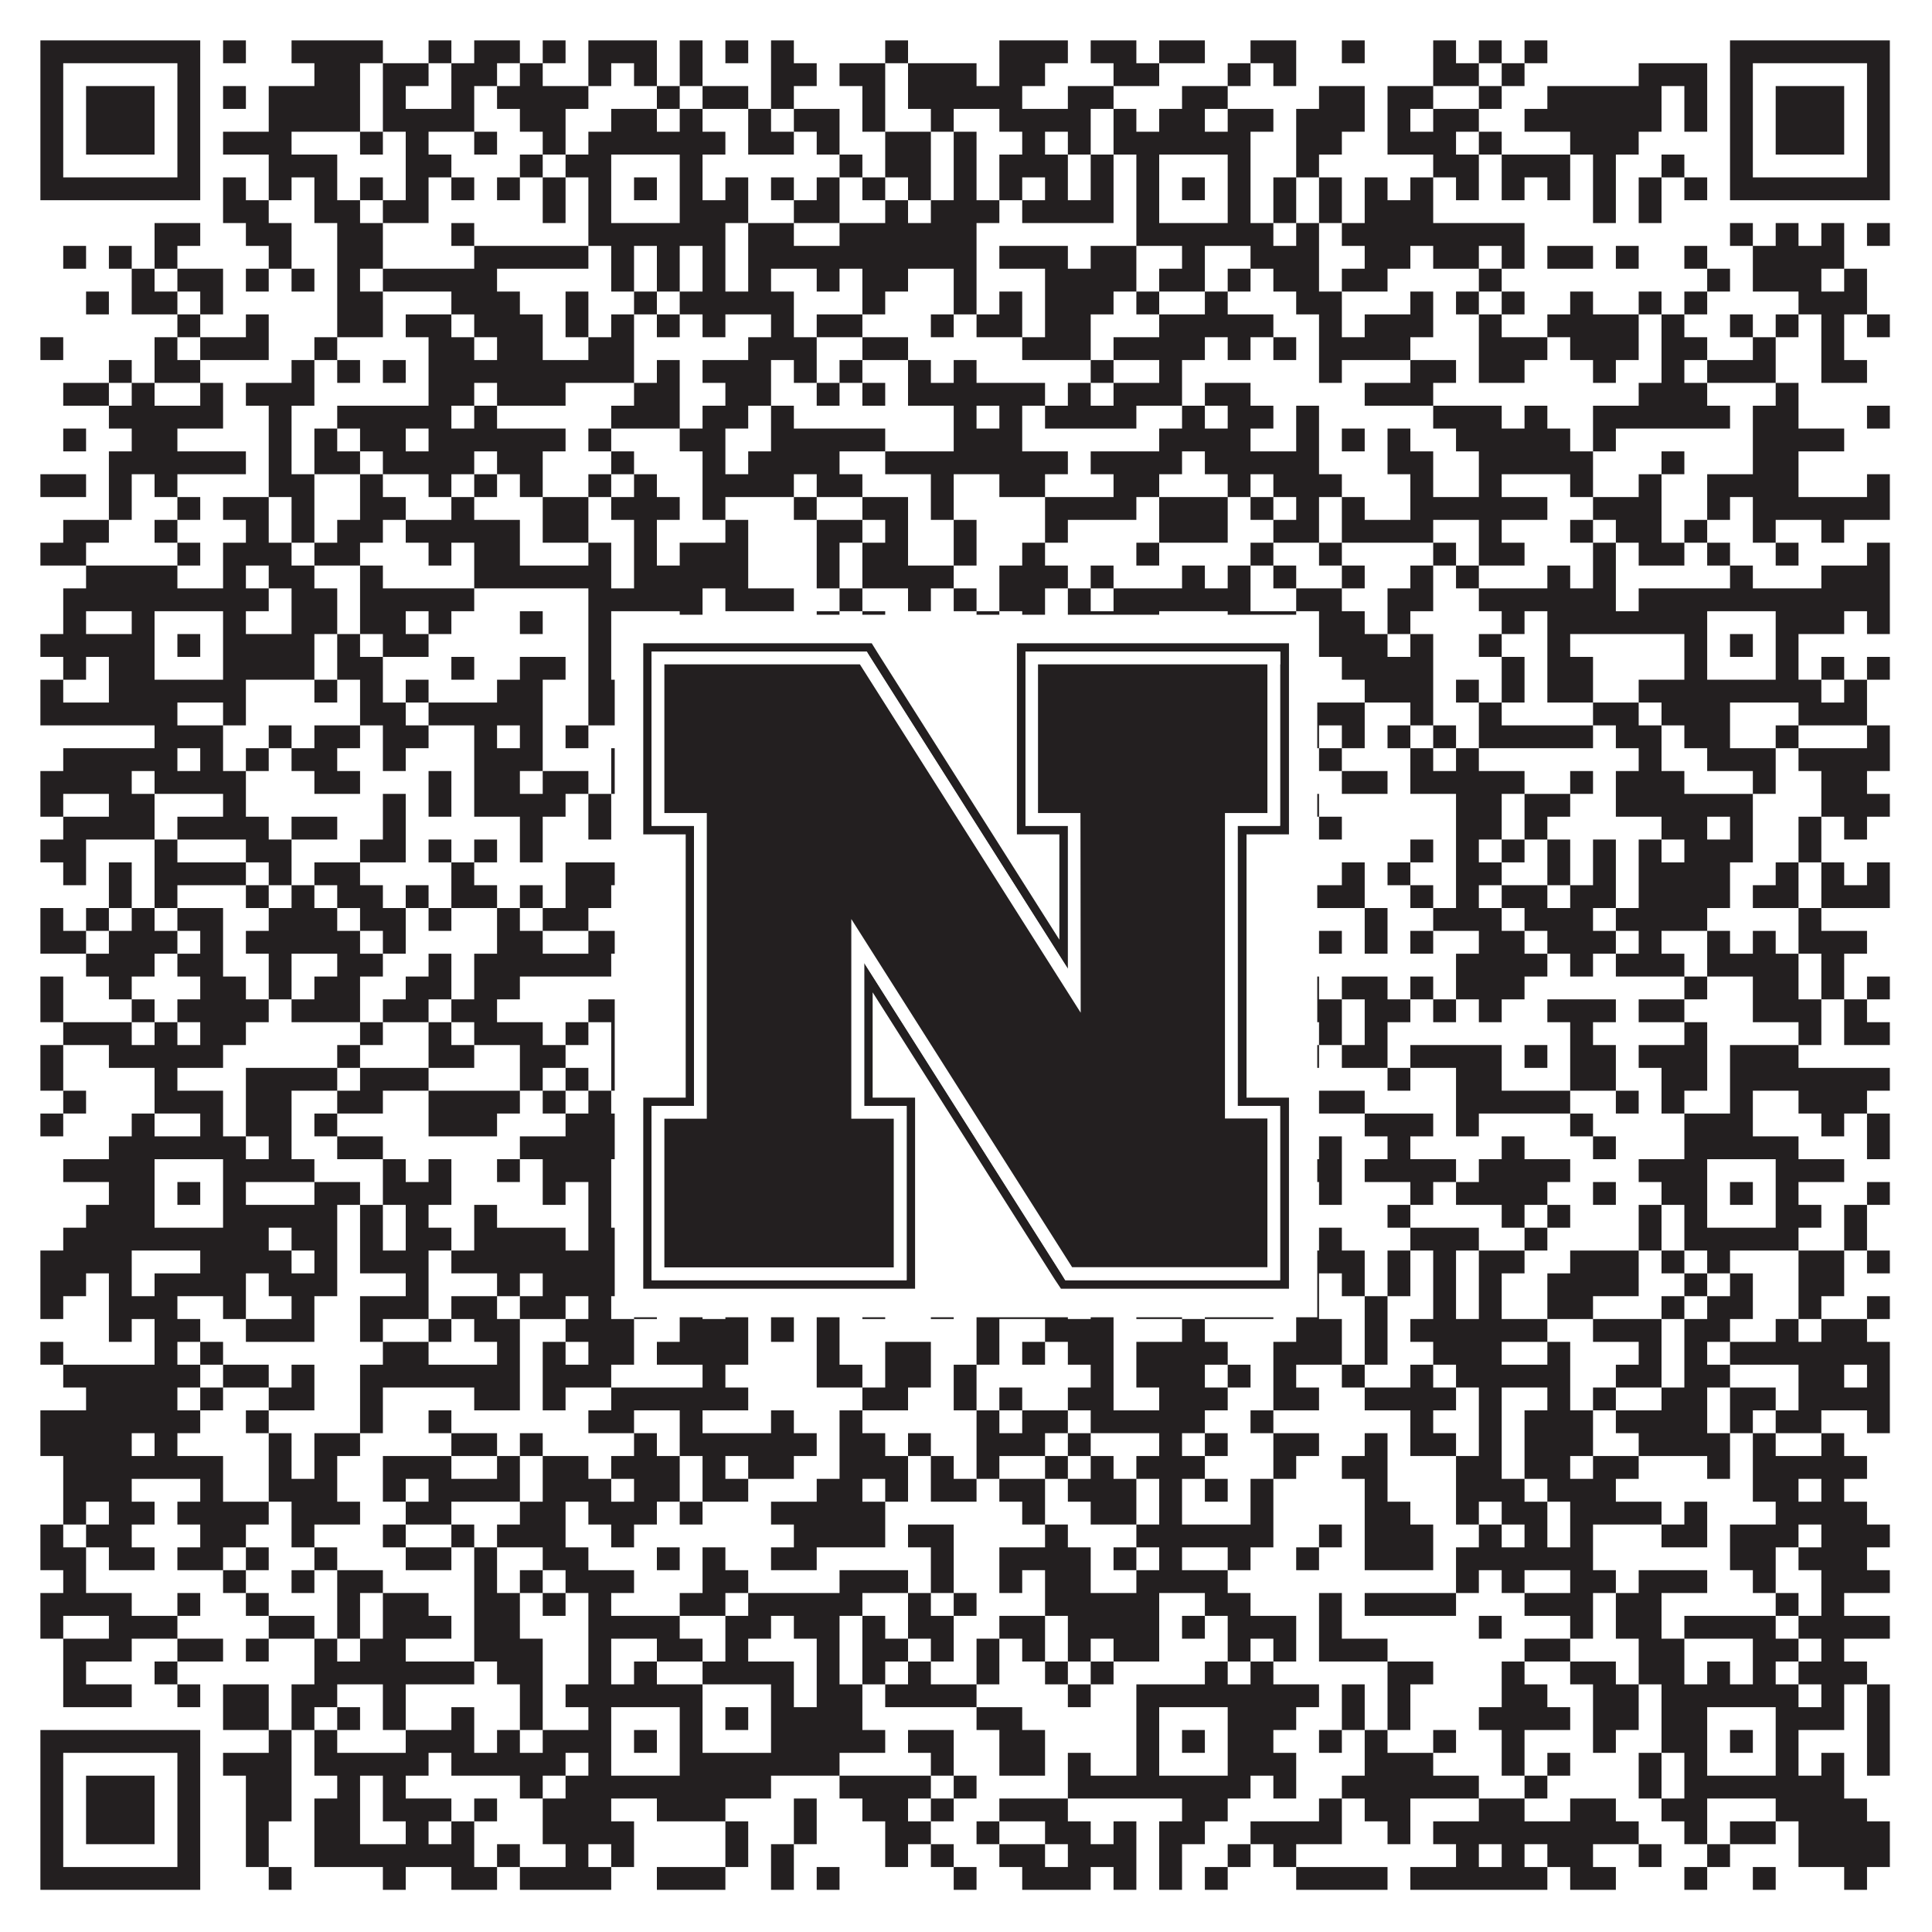
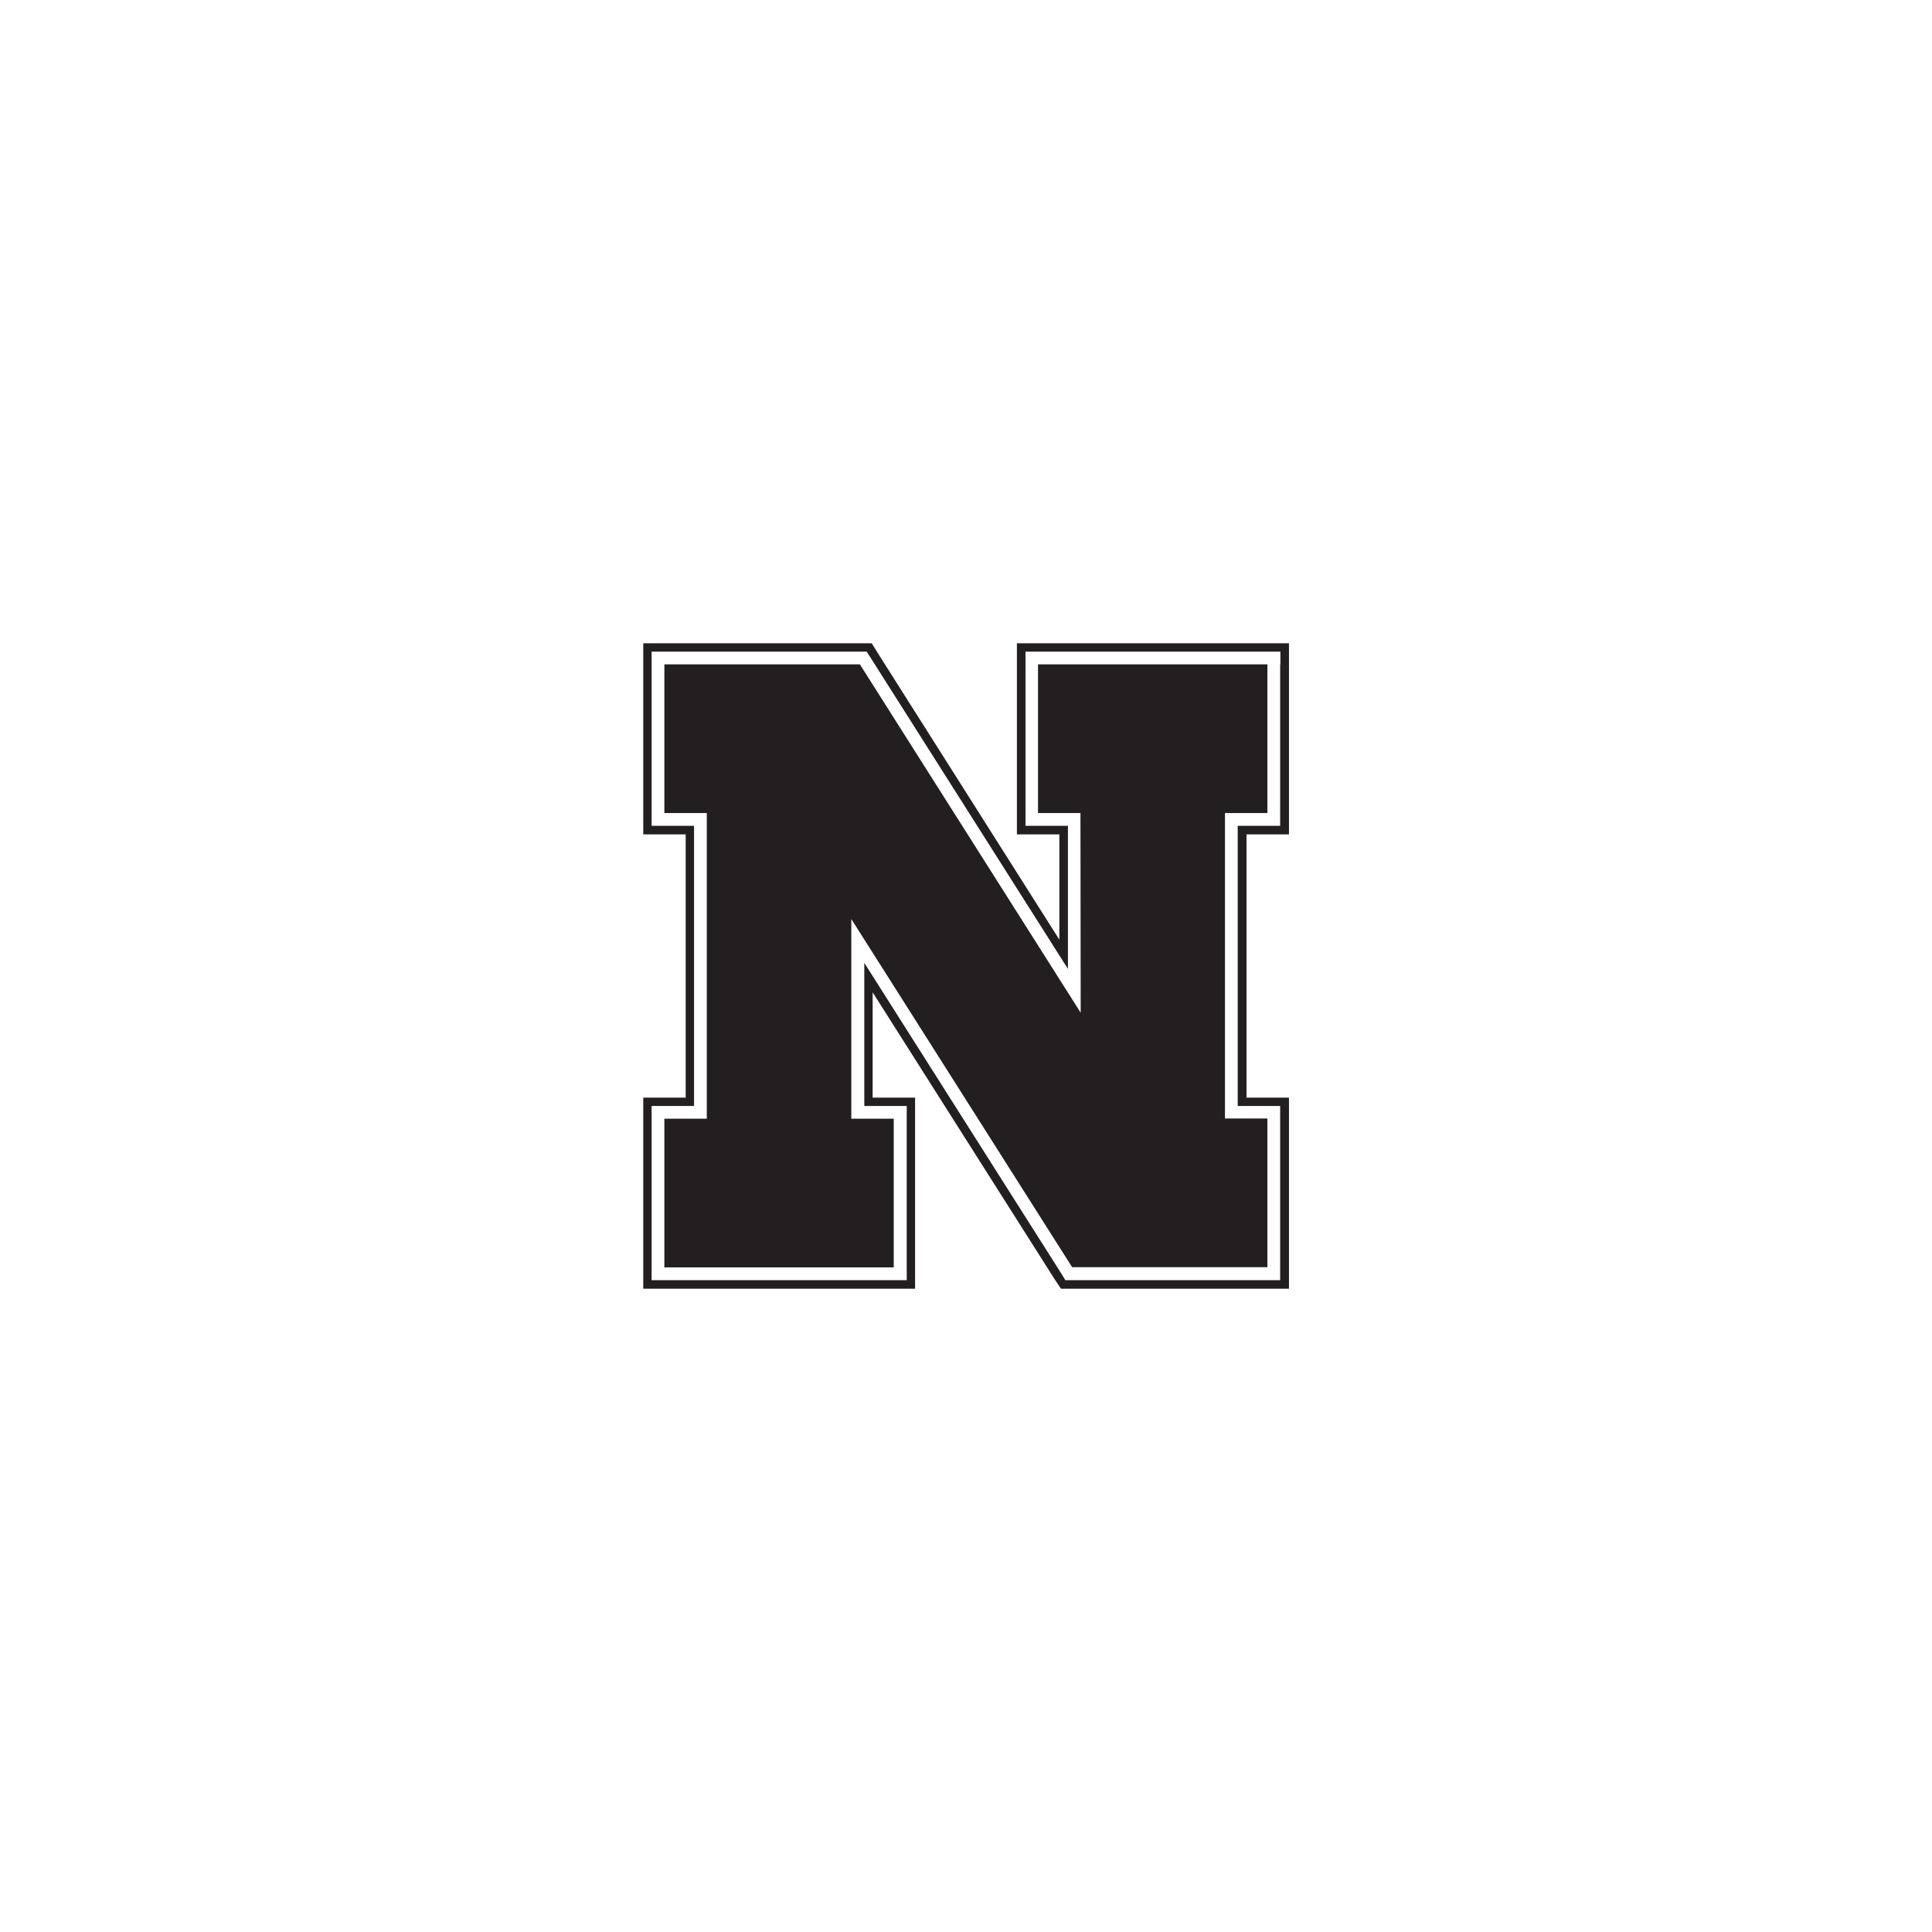
<svg xmlns="http://www.w3.org/2000/svg" version="1.1" width="1100px" height="1100px" viewBox="0 0 1100 1100">
-   <rect x="0" y="0" width="1100" height="1100" fill="#ffffff" fill-opacity="1" />
-   <path fill="#231f20" fill-opacity="1" d="M23,23L114,23L114,36L23,36ZM127,23L140,23L140,36L127,36ZM166,23L218,23L218,36L166,36ZM244,23L257,23L257,36L244,36ZM270,23L296,23L296,36L270,36ZM309,23L322,23L322,36L309,36ZM335,23L374,23L374,36L335,36ZM387,23L400,23L400,36L387,36ZM413,23L426,23L426,36L413,36ZM439,23L452,23L452,36L439,36ZM504,23L517,23L517,36L504,36ZM569,23L608,23L608,36L569,36ZM621,23L647,23L647,36L621,36ZM660,23L686,23L686,36L660,36ZM712,23L738,23L738,36L712,36ZM764,23L777,23L777,36L764,36ZM816,23L829,23L829,36L816,36ZM842,23L855,23L855,36L842,36ZM868,23L881,23L881,36L868,36ZM985,23L1076,23L1076,36L985,36ZM23,36L36,36L36,49L23,49ZM101,36L114,36L114,49L101,49ZM179,36L205,36L205,49L179,49ZM218,36L244,36L244,49L218,49ZM257,36L283,36L283,49L257,49ZM296,36L309,36L309,49L296,49ZM335,36L348,36L348,49L335,49ZM361,36L374,36L374,49L361,49ZM387,36L400,36L400,49L387,49ZM439,36L465,36L465,49L439,49ZM478,36L504,36L504,49L478,49ZM517,36L556,36L556,49L517,49ZM569,36L595,36L595,49L569,49ZM634,36L660,36L660,49L634,49ZM699,36L712,36L712,49L699,49ZM725,36L738,36L738,49L725,49ZM816,36L842,36L842,49L816,49ZM855,36L868,36L868,49L855,49ZM933,36L972,36L972,49L933,49ZM985,36L998,36L998,49L985,49ZM1063,36L1076,36L1076,49L1063,49ZM23,49L36,49L36,62L23,62ZM49,49L88,49L88,62L49,62ZM101,49L114,49L114,62L101,62ZM127,49L140,49L140,62L127,62ZM153,49L205,49L205,62L153,62ZM218,49L231,49L231,62L218,62ZM257,49L270,49L270,62L257,62ZM283,49L335,49L335,62L283,62ZM374,49L387,49L387,62L374,62ZM400,49L426,49L426,62L400,62ZM439,49L452,49L452,62L439,62ZM491,49L504,49L504,62L491,62ZM517,49L582,49L582,62L517,62ZM608,49L634,49L634,62L608,62ZM673,49L699,49L699,62L673,62ZM751,49L777,49L777,62L751,62ZM790,49L816,49L816,62L790,62ZM842,49L855,49L855,62L842,62ZM881,49L946,49L946,62L881,62ZM959,49L972,49L972,62L959,62ZM985,49L998,49L998,62L985,62ZM1011,49L1050,49L1050,62L1011,62ZM1063,49L1076,49L1076,62L1063,62ZM23,62L36,62L36,75L23,75ZM49,62L88,62L88,75L49,75ZM101,62L114,62L114,75L101,75ZM153,62L205,62L205,75L153,75ZM218,62L270,62L270,75L218,75ZM296,62L322,62L322,75L296,75ZM348,62L374,62L374,75L348,75ZM387,62L400,62L400,75L387,75ZM426,62L439,62L439,75L426,75ZM452,62L478,62L478,75L452,75ZM491,62L504,62L504,75L491,75ZM530,62L543,62L543,75L530,75ZM569,62L621,62L621,75L569,75ZM634,62L647,62L647,75L634,75ZM660,62L686,62L686,75L660,75ZM699,62L725,62L725,75L699,75ZM738,62L777,62L777,75L738,75ZM790,62L803,62L803,75L790,75ZM816,62L842,62L842,75L816,75ZM868,62L946,62L946,75L868,75ZM959,62L972,62L972,75L959,75ZM985,62L998,62L998,75L985,75ZM1011,62L1050,62L1050,75L1011,75ZM1063,62L1076,62L1076,75L1063,75ZM23,75L36,75L36,88L23,88ZM49,75L88,75L88,88L49,88ZM101,75L114,75L114,88L101,88ZM127,75L166,75L166,88L127,88ZM205,75L218,75L218,88L205,88ZM231,75L244,75L244,88L231,88ZM270,75L283,75L283,88L270,88ZM309,75L322,75L322,88L309,88ZM335,75L413,75L413,88L335,88ZM426,75L452,75L452,88L426,88ZM465,75L478,75L478,88L465,88ZM504,75L530,75L530,88L504,88ZM543,75L556,75L556,88L543,88ZM582,75L595,75L595,88L582,88ZM608,75L621,75L621,88L608,88ZM634,75L712,75L712,88L634,88ZM738,75L764,75L764,88L738,88ZM790,75L829,75L829,88L790,88ZM842,75L855,75L855,88L842,88ZM894,75L933,75L933,88L894,88ZM985,75L998,75L998,88L985,88ZM1011,75L1050,75L1050,88L1011,88ZM1063,75L1076,75L1076,88L1063,88ZM23,88L36,88L36,101L23,101ZM101,88L114,88L114,101L101,101ZM153,88L192,88L192,101L153,101ZM231,88L257,88L257,101L231,101ZM296,88L309,88L309,101L296,101ZM322,88L348,88L348,101L322,101ZM387,88L400,88L400,101L387,101ZM478,88L491,88L491,101L478,101ZM504,88L530,88L530,101L504,101ZM543,88L556,88L556,101L543,101ZM569,88L608,88L608,101L569,101ZM621,88L634,88L634,101L621,101ZM647,88L660,88L660,101L647,101ZM699,88L712,88L712,101L699,101ZM738,88L751,88L751,101L738,101ZM816,88L842,88L842,101L816,101ZM855,88L894,88L894,101L855,101ZM907,88L920,88L920,101L907,101ZM946,88L959,88L959,101L946,101ZM985,88L998,88L998,101L985,101ZM1063,88L1076,88L1076,101L1063,101ZM23,101L114,101L114,114L23,114ZM127,101L140,101L140,114L127,114ZM153,101L166,101L166,114L153,114ZM179,101L192,101L192,114L179,114ZM205,101L218,101L218,114L205,114ZM231,101L244,101L244,114L231,114ZM257,101L270,101L270,114L257,114ZM283,101L296,101L296,114L283,114ZM309,101L322,101L322,114L309,114ZM335,101L348,101L348,114L335,114ZM361,101L374,101L374,114L361,114ZM387,101L400,101L400,114L387,114ZM413,101L426,101L426,114L413,114ZM439,101L452,101L452,114L439,114ZM465,101L478,101L478,114L465,114ZM491,101L504,101L504,114L491,114ZM517,101L530,101L530,114L517,114ZM543,101L556,101L556,114L543,114ZM569,101L582,101L582,114L569,114ZM595,101L608,101L608,114L595,114ZM621,101L634,101L634,114L621,114ZM647,101L660,101L660,114L647,114ZM673,101L686,101L686,114L673,114ZM699,101L712,101L712,114L699,114ZM725,101L738,101L738,114L725,114ZM751,101L764,101L764,114L751,114ZM777,101L790,101L790,114L777,114ZM803,101L816,101L816,114L803,114ZM829,101L842,101L842,114L829,114ZM855,101L868,101L868,114L855,114ZM881,101L894,101L894,114L881,114ZM907,101L920,101L920,114L907,114ZM933,101L946,101L946,114L933,114ZM959,101L972,101L972,114L959,114ZM985,101L1076,101L1076,114L985,114ZM127,114L153,114L153,127L127,127ZM179,114L205,114L205,127L179,127ZM218,114L244,114L244,127L218,127ZM309,114L322,114L322,127L309,127ZM335,114L348,114L348,127L335,127ZM387,114L426,114L426,127L387,127ZM452,114L478,114L478,127L452,127ZM504,114L517,114L517,127L504,127ZM530,114L569,114L569,127L530,127ZM582,114L634,114L634,127L582,127ZM647,114L660,114L660,127L647,127ZM699,114L712,114L712,127L699,127ZM725,114L738,114L738,127L725,127ZM751,114L764,114L764,127L751,127ZM777,114L816,114L816,127L777,127ZM907,114L920,114L920,127L907,127ZM933,114L946,114L946,127L933,127ZM88,127L114,127L114,140L88,140ZM140,127L166,127L166,140L140,140ZM192,127L218,127L218,140L192,140ZM257,127L270,127L270,140L257,140ZM335,127L413,127L413,140L335,140ZM426,127L452,127L452,140L426,140ZM478,127L556,127L556,140L478,140ZM647,127L725,127L725,140L647,140ZM738,127L751,127L751,140L738,140ZM764,127L868,127L868,140L764,140ZM985,127L998,127L998,140L985,140ZM1011,127L1024,127L1024,140L1011,140ZM1037,127L1050,127L1050,140L1037,140ZM1063,127L1076,127L1076,140L1063,140ZM36,140L49,140L49,153L36,153ZM62,140L75,140L75,153L62,153ZM88,140L101,140L101,153L88,153ZM153,140L166,140L166,153L153,153ZM192,140L218,140L218,153L192,153ZM270,140L335,140L335,153L270,153ZM348,140L361,140L361,153L348,153ZM374,140L387,140L387,153L374,153ZM400,140L413,140L413,153L400,153ZM426,140L556,140L556,153L426,153ZM569,140L608,140L608,153L569,153ZM621,140L647,140L647,153L621,153ZM673,140L686,140L686,153L673,153ZM712,140L751,140L751,153L712,153ZM777,140L803,140L803,153L777,153ZM816,140L842,140L842,153L816,153ZM855,140L868,140L868,153L855,153ZM881,140L907,140L907,153L881,153ZM920,140L933,140L933,153L920,153ZM959,140L972,140L972,153L959,153ZM998,140L1050,140L1050,153L998,153ZM75,153L88,153L88,166L75,166ZM101,153L127,153L127,166L101,166ZM140,153L153,153L153,166L140,166ZM166,153L179,153L179,166L166,166ZM192,153L205,153L205,166L192,166ZM218,153L283,153L283,166L218,166ZM348,153L361,153L361,166L348,166ZM374,153L387,153L387,166L374,166ZM400,153L413,153L413,166L400,166ZM426,153L439,153L439,166L426,166ZM465,153L478,153L478,166L465,166ZM491,153L517,153L517,166L491,166ZM543,153L556,153L556,166L543,166ZM595,153L647,153L647,166L595,166ZM660,153L686,153L686,166L660,166ZM699,153L712,153L712,166L699,166ZM725,153L751,153L751,166L725,166ZM764,153L790,153L790,166L764,166ZM842,153L855,153L855,166L842,166ZM972,153L985,153L985,166L972,166ZM998,153L1037,153L1037,166L998,166ZM1050,153L1063,153L1063,166L1050,166ZM49,166L62,166L62,179L49,179ZM75,166L101,166L101,179L75,179ZM114,166L127,166L127,179L114,179ZM192,166L218,166L218,179L192,179ZM257,166L296,166L296,179L257,179ZM322,166L335,166L335,179L322,179ZM361,166L374,166L374,179L361,179ZM387,166L452,166L452,179L387,179ZM491,166L504,166L504,179L491,179ZM543,166L556,166L556,179L543,179ZM569,166L582,166L582,179L569,179ZM595,166L634,166L634,179L595,179ZM647,166L660,166L660,179L647,179ZM686,166L699,166L699,179L686,179ZM738,166L764,166L764,179L738,179ZM803,166L816,166L816,179L803,179ZM829,166L842,166L842,179L829,179ZM855,166L868,166L868,179L855,179ZM894,166L907,166L907,179L894,179ZM933,166L946,166L946,179L933,179ZM959,166L972,166L972,179L959,179ZM1024,166L1063,166L1063,179L1024,179ZM101,179L114,179L114,192L101,192ZM140,179L153,179L153,192L140,192ZM192,179L218,179L218,192L192,192ZM231,179L257,179L257,192L231,192ZM270,179L309,179L309,192L270,192ZM322,179L335,179L335,192L322,192ZM348,179L361,179L361,192L348,192ZM374,179L387,179L387,192L374,192ZM400,179L413,179L413,192L400,192ZM439,179L452,179L452,192L439,192ZM465,179L491,179L491,192L465,192ZM530,179L543,179L543,192L530,192ZM556,179L582,179L582,192L556,192ZM595,179L621,179L621,192L595,192ZM660,179L725,179L725,192L660,192ZM751,179L764,179L764,192L751,192ZM777,179L816,179L816,192L777,192ZM842,179L855,179L855,192L842,192ZM881,179L933,179L933,192L881,192ZM946,179L959,179L959,192L946,192ZM985,179L998,179L998,192L985,192ZM1011,179L1024,179L1024,192L1011,192ZM1037,179L1050,179L1050,192L1037,192ZM1063,179L1076,179L1076,192L1063,192ZM23,192L36,192L36,205L23,205ZM88,192L101,192L101,205L88,205ZM114,192L153,192L153,205L114,205ZM179,192L192,192L192,205L179,205ZM244,192L270,192L270,205L244,205ZM283,192L309,192L309,205L283,205ZM335,192L361,192L361,205L335,205ZM426,192L465,192L465,205L426,205ZM491,192L517,192L517,205L491,205ZM582,192L621,192L621,205L582,205ZM634,192L686,192L686,205L634,205ZM699,192L712,192L712,205L699,205ZM725,192L738,192L738,205L725,205ZM751,192L803,192L803,205L751,205ZM842,192L881,192L881,205L842,205ZM894,192L933,192L933,205L894,205ZM946,192L972,192L972,205L946,205ZM998,192L1011,192L1011,205L998,205ZM1037,192L1050,192L1050,205L1037,205ZM62,205L75,205L75,218L62,218ZM88,205L114,205L114,218L88,218ZM166,205L179,205L179,218L166,218ZM192,205L205,205L205,218L192,218ZM218,205L231,205L231,218L218,218ZM244,205L361,205L361,218L244,218ZM374,205L387,205L387,218L374,218ZM400,205L439,205L439,218L400,218ZM452,205L465,205L465,218L452,218ZM478,205L491,205L491,218L478,218ZM517,205L530,205L530,218L517,218ZM543,205L556,205L556,218L543,218ZM621,205L634,205L634,218L621,218ZM660,205L673,205L673,218L660,218ZM751,205L764,205L764,218L751,218ZM803,205L829,205L829,218L803,218ZM842,205L868,205L868,218L842,218ZM907,205L920,205L920,218L907,218ZM946,205L959,205L959,218L946,218ZM972,205L1011,205L1011,218L972,218ZM1037,205L1063,205L1063,218L1037,218ZM36,218L62,218L62,231L36,231ZM75,218L88,218L88,231L75,231ZM114,218L127,218L127,231L114,231ZM140,218L179,218L179,231L140,231ZM244,218L270,218L270,231L244,231ZM283,218L322,218L322,231L283,231ZM361,218L387,218L387,231L361,231ZM413,218L439,218L439,231L413,231ZM465,218L478,218L478,231L465,231ZM491,218L504,218L504,231L491,231ZM517,218L595,218L595,231L517,231ZM608,218L621,218L621,231L608,231ZM634,218L673,218L673,231L634,231ZM686,218L712,218L712,231L686,231ZM777,218L816,218L816,231L777,231ZM933,218L972,218L972,231L933,231ZM1011,218L1024,218L1024,231L1011,231ZM62,231L127,231L127,244L62,244ZM153,231L166,231L166,244L153,244ZM192,231L257,231L257,244L192,244ZM270,231L283,231L283,244L270,244ZM348,231L387,231L387,244L348,244ZM400,231L426,231L426,244L400,244ZM439,231L452,231L452,244L439,244ZM543,231L556,231L556,244L543,244ZM569,231L582,231L582,244L569,244ZM595,231L647,231L647,244L595,244ZM673,231L686,231L686,244L673,244ZM699,231L725,231L725,244L699,244ZM738,231L751,231L751,244L738,244ZM816,231L855,231L855,244L816,244ZM868,231L881,231L881,244L868,244ZM907,231L985,231L985,244L907,244ZM998,231L1024,231L1024,244L998,244ZM1063,231L1076,231L1076,244L1063,244ZM36,244L49,244L49,257L36,257ZM75,244L101,244L101,257L75,257ZM153,244L166,244L166,257L153,257ZM179,244L192,244L192,257L179,257ZM205,244L231,244L231,257L205,257ZM244,244L322,244L322,257L244,257ZM335,244L348,244L348,257L335,257ZM387,244L413,244L413,257L387,257ZM439,244L504,244L504,257L439,257ZM543,244L582,244L582,257L543,257ZM660,244L712,244L712,257L660,257ZM738,244L751,244L751,257L738,257ZM764,244L777,244L777,257L764,257ZM790,244L803,244L803,257L790,257ZM829,244L894,244L894,257L829,257ZM907,244L920,244L920,257L907,257ZM998,244L1050,244L1050,257L998,257ZM62,257L140,257L140,270L62,270ZM153,257L166,257L166,270L153,270ZM179,257L205,257L205,270L179,270ZM218,257L270,257L270,270L218,270ZM283,257L309,257L309,270L283,270ZM348,257L361,257L361,270L348,270ZM400,257L413,257L413,270L400,270ZM426,257L478,257L478,270L426,270ZM504,257L608,257L608,270L504,270ZM621,257L673,257L673,270L621,270ZM686,257L751,257L751,270L686,270ZM790,257L816,257L816,270L790,270ZM842,257L907,257L907,270L842,270ZM946,257L959,257L959,270L946,270ZM998,257L1024,257L1024,270L998,270ZM23,270L49,270L49,283L23,283ZM62,270L75,270L75,283L62,283ZM88,270L101,270L101,283L88,283ZM153,270L179,270L179,283L153,283ZM205,270L218,270L218,283L205,283ZM244,270L257,270L257,283L244,283ZM270,270L283,270L283,283L270,283ZM296,270L309,270L309,283L296,283ZM335,270L348,270L348,283L335,283ZM361,270L374,270L374,283L361,283ZM400,270L452,270L452,283L400,283ZM465,270L491,270L491,283L465,283ZM530,270L543,270L543,283L530,283ZM569,270L595,270L595,283L569,283ZM634,270L660,270L660,283L634,283ZM699,270L712,270L712,283L699,283ZM725,270L764,270L764,283L725,283ZM803,270L816,270L816,283L803,283ZM842,270L855,270L855,283L842,283ZM894,270L907,270L907,283L894,283ZM933,270L946,270L946,283L933,283ZM972,270L1024,270L1024,283L972,283ZM1063,270L1076,270L1076,283L1063,283ZM62,283L75,283L75,296L62,296ZM101,283L114,283L114,296L101,296ZM127,283L153,283L153,296L127,296ZM166,283L179,283L179,296L166,296ZM205,283L231,283L231,296L205,296ZM257,283L270,283L270,296L257,296ZM309,283L335,283L335,296L309,296ZM348,283L387,283L387,296L348,296ZM400,283L413,283L413,296L400,296ZM452,283L465,283L465,296L452,296ZM491,283L517,283L517,296L491,296ZM530,283L543,283L543,296L530,296ZM595,283L647,283L647,296L595,296ZM660,283L699,283L699,296L660,296ZM712,283L725,283L725,296L712,296ZM738,283L751,283L751,296L738,296ZM764,283L777,283L777,296L764,296ZM803,283L881,283L881,296L803,296ZM907,283L946,283L946,296L907,296ZM972,283L985,283L985,296L972,296ZM998,283L1076,283L1076,296L998,296ZM36,296L62,296L62,309L36,309ZM88,296L101,296L101,309L88,309ZM140,296L153,296L153,309L140,309ZM166,296L179,296L179,309L166,309ZM192,296L218,296L218,309L192,309ZM231,296L296,296L296,309L231,309ZM309,296L335,296L335,309L309,309ZM361,296L374,296L374,309L361,309ZM413,296L426,296L426,309L413,309ZM465,296L491,296L491,309L465,309ZM504,296L517,296L517,309L504,309ZM543,296L556,296L556,309L543,309ZM595,296L608,296L608,309L595,309ZM660,296L699,296L699,309L660,309ZM725,296L751,296L751,309L725,309ZM764,296L816,296L816,309L764,309ZM842,296L855,296L855,309L842,309ZM894,296L907,296L907,309L894,309ZM920,296L946,296L946,309L920,309ZM959,296L972,296L972,309L959,309ZM998,296L1011,296L1011,309L998,309ZM1037,296L1050,296L1050,309L1037,309ZM23,309L49,309L49,322L23,322ZM101,309L114,309L114,322L101,322ZM127,309L166,309L166,322L127,322ZM179,309L205,309L205,322L179,322ZM244,309L257,309L257,322L244,322ZM270,309L296,309L296,322L270,322ZM335,309L348,309L348,322L335,322ZM361,309L374,309L374,322L361,322ZM387,309L426,309L426,322L387,322ZM465,309L478,309L478,322L465,322ZM491,309L517,309L517,322L491,322ZM543,309L556,309L556,322L543,322ZM582,309L595,309L595,322L582,322ZM647,309L660,309L660,322L647,322ZM712,309L725,309L725,322L712,322ZM751,309L764,309L764,322L751,322ZM816,309L829,309L829,322L816,322ZM842,309L868,309L868,322L842,322ZM907,309L920,309L920,322L907,322ZM933,309L959,309L959,322L933,322ZM972,309L985,309L985,322L972,322ZM1011,309L1024,309L1024,322L1011,322ZM1063,309L1076,309L1076,322L1063,322ZM49,322L101,322L101,335L49,335ZM127,322L140,322L140,335L127,335ZM153,322L179,322L179,335L153,335ZM205,322L218,322L218,335L205,335ZM270,322L348,322L348,335L270,335ZM361,322L426,322L426,335L361,335ZM465,322L478,322L478,335L465,335ZM491,322L543,322L543,335L491,335ZM569,322L608,322L608,335L569,335ZM621,322L634,322L634,335L621,335ZM673,322L686,322L686,335L673,335ZM699,322L712,322L712,335L699,335ZM725,322L738,322L738,335L725,335ZM764,322L777,322L777,335L764,335ZM803,322L816,322L816,335L803,335ZM829,322L842,322L842,335L829,335ZM881,322L894,322L894,335L881,335ZM907,322L920,322L920,335L907,335ZM985,322L998,322L998,335L985,335ZM1037,322L1076,322L1076,335L1037,335ZM36,335L153,335L153,348L36,348ZM166,335L192,335L192,348L166,348ZM205,335L270,335L270,348L205,348ZM335,335L400,335L400,348L335,348ZM413,335L452,335L452,348L413,348ZM478,335L491,335L491,348L478,348ZM517,335L530,335L530,348L517,348ZM543,335L556,335L556,348L543,348ZM569,335L595,335L595,348L569,348ZM608,335L621,335L621,348L608,348ZM634,335L712,335L712,348L634,348ZM738,335L764,335L764,348L738,348ZM790,335L816,335L816,348L790,348ZM842,335L920,335L920,348L842,348ZM933,335L1076,335L1076,348L933,348ZM36,348L49,348L49,361L36,361ZM75,348L88,348L88,361L75,361ZM127,348L140,348L140,361L127,361ZM166,348L192,348L192,361L166,361ZM205,348L231,348L231,361L205,361ZM244,348L257,348L257,361L244,361ZM296,348L309,348L309,361L296,361ZM335,348L348,348L348,361L335,361ZM387,348L400,348L400,361L387,361ZM465,348L478,348L478,361L465,361ZM491,348L504,348L504,361L491,361ZM556,348L569,348L569,361L556,361ZM582,348L595,348L595,361L582,361ZM608,348L660,348L660,361L608,361ZM699,348L738,348L738,361L699,361ZM751,348L777,348L777,361L751,361ZM790,348L803,348L803,361L790,361ZM855,348L868,348L868,361L855,361ZM881,348L972,348L972,361L881,361ZM1011,348L1050,348L1050,361L1011,361ZM1063,348L1076,348L1076,361L1063,361ZM23,361L88,361L88,374L23,374ZM101,361L114,361L114,374L101,374ZM127,361L179,361L179,374L127,374ZM192,361L205,361L205,374L192,374ZM218,361L244,361L244,374L218,374ZM335,361L348,361L348,374L335,374ZM361,361L374,361L374,374L361,374ZM387,361L413,361L413,374L387,374ZM465,361L517,361L517,374L465,374ZM530,361L556,361L556,374L530,374ZM569,361L582,361L582,374L569,374ZM595,361L621,361L621,374L595,374ZM647,361L660,361L660,374L647,374ZM673,361L686,361L686,374L673,374ZM699,361L712,361L712,374L699,374ZM751,361L790,361L790,374L751,374ZM803,361L816,361L816,374L803,374ZM842,361L855,361L855,374L842,374ZM881,361L894,361L894,374L881,374ZM959,361L972,361L972,374L959,374ZM985,361L998,361L998,374L985,374ZM1011,361L1024,361L1024,374L1011,374ZM36,374L49,374L49,387L36,387ZM62,374L88,374L88,387L62,387ZM127,374L179,374L179,387L127,387ZM192,374L218,374L218,387L192,387ZM257,374L270,374L270,387L257,387ZM296,374L322,374L322,387L296,387ZM335,374L348,374L348,387L335,387ZM387,374L426,374L426,387L387,387ZM465,374L491,374L491,387L465,387ZM517,374L569,374L569,387L517,387ZM582,374L595,374L595,387L582,387ZM621,374L634,374L634,387L621,387ZM647,374L660,374L660,387L647,387ZM699,374L712,374L712,387L699,387ZM764,374L816,374L816,387L764,387ZM855,374L868,374L868,387L855,387ZM881,374L907,374L907,387L881,387ZM959,374L972,374L972,387L959,387ZM1011,374L1024,374L1024,387L1011,387ZM1037,374L1050,374L1050,387L1037,387ZM1063,374L1076,374L1076,387L1063,387ZM23,387L36,387L36,400L23,400ZM62,387L140,387L140,400L62,400ZM179,387L192,387L192,400L179,400ZM205,387L218,387L218,400L205,400ZM231,387L244,387L244,400L231,400ZM283,387L309,387L309,400L283,400ZM335,387L413,387L413,400L335,400ZM491,387L517,387L517,400L491,400ZM543,387L582,387L582,400L543,400ZM608,387L621,387L621,400L608,400ZM634,387L712,387L712,400L634,400ZM777,387L816,387L816,400L777,400ZM829,387L842,387L842,400L829,400ZM855,387L868,387L868,400L855,400ZM881,387L907,387L907,400L881,400ZM933,387L1037,387L1037,400L933,400ZM1050,387L1063,387L1063,400L1050,400ZM23,400L101,400L101,413L23,413ZM127,400L140,400L140,413L127,413ZM205,400L231,400L231,413L205,413ZM244,400L309,400L309,413L244,413ZM335,400L374,400L374,413L335,413ZM387,400L400,400L400,413L387,413ZM413,400L426,400L426,413L413,413ZM439,400L452,400L452,413L439,413ZM465,400L504,400L504,413L465,413ZM517,400L543,400L543,413L517,413ZM569,400L582,400L582,413L569,413ZM595,400L608,400L608,413L595,413ZM621,400L647,400L647,413L621,413ZM660,400L699,400L699,413L660,413ZM712,400L777,400L777,413L712,413ZM803,400L816,400L816,413L803,413ZM842,400L855,400L855,413L842,413ZM907,400L933,400L933,413L907,413ZM946,400L985,400L985,413L946,413ZM1024,400L1063,400L1063,413L1024,413ZM88,413L127,413L127,426L88,426ZM153,413L166,413L166,426L153,426ZM179,413L205,413L205,426L179,426ZM218,413L244,413L244,426L218,426ZM270,413L283,413L283,426L270,426ZM296,413L309,413L309,426L296,426ZM322,413L335,413L335,426L322,426ZM374,413L387,413L387,426L374,426ZM400,413L478,413L478,426L400,426ZM491,413L504,413L504,426L491,426ZM530,413L543,413L543,426L530,426ZM569,413L608,413L608,426L569,426ZM621,413L634,413L634,426L621,426ZM647,413L660,413L660,426L647,426ZM686,413L725,413L725,426L686,426ZM738,413L751,413L751,426L738,426ZM764,413L777,413L777,426L764,426ZM790,413L803,413L803,426L790,426ZM816,413L829,413L829,426L816,426ZM842,413L907,413L907,426L842,426ZM920,413L946,413L946,426L920,426ZM959,413L985,413L985,426L959,426ZM1011,413L1024,413L1024,426L1011,426ZM1063,413L1076,413L1076,426L1063,426ZM36,426L101,426L101,439L36,439ZM114,426L127,426L127,439L114,439ZM140,426L153,426L153,439L140,439ZM166,426L192,426L192,439L166,439ZM218,426L231,426L231,439L218,439ZM270,426L309,426L309,439L270,439ZM348,426L361,426L361,439L348,439ZM400,426L439,426L439,439L400,439ZM452,426L465,426L465,439L452,439ZM491,426L543,426L543,439L491,439ZM569,426L608,426L608,439L569,439ZM647,426L660,426L660,439L647,439ZM699,426L712,426L712,439L699,439ZM751,426L764,426L764,439L751,439ZM803,426L816,426L816,439L803,439ZM829,426L842,426L842,439L829,439ZM933,426L946,426L946,439L933,439ZM972,426L1011,426L1011,439L972,439ZM1024,426L1076,426L1076,439L1024,439ZM23,439L75,439L75,452L23,452ZM88,439L140,439L140,452L88,452ZM179,439L205,439L205,452L179,452ZM244,439L257,439L257,452L244,452ZM270,439L296,439L296,452L270,452ZM309,439L335,439L335,452L309,452ZM348,439L361,439L361,452L348,452ZM400,439L413,439L413,452L400,452ZM426,439L452,439L452,452L426,452ZM465,439L478,439L478,452L465,452ZM504,439L517,439L517,452L504,452ZM569,439L582,439L582,452L569,452ZM634,439L660,439L660,452L634,452ZM673,439L686,439L686,452L673,452ZM712,439L725,439L725,452L712,452ZM764,439L790,439L790,452L764,452ZM803,439L868,439L868,452L803,452ZM894,439L907,439L907,452L894,452ZM920,439L959,439L959,452L920,452ZM998,439L1011,439L1011,452L998,452ZM1037,439L1063,439L1063,452L1037,452ZM23,452L36,452L36,465L23,465ZM62,452L88,452L88,465L62,465ZM127,452L140,452L140,465L127,465ZM218,452L231,452L231,465L218,465ZM244,452L257,452L257,465L244,465ZM270,452L322,452L322,465L270,465ZM335,452L348,452L348,465L335,465ZM361,452L374,452L374,465L361,465ZM387,452L413,452L413,465L387,465ZM426,452L452,452L452,465L426,465ZM517,452L530,452L530,465L517,465ZM543,452L569,452L569,465L543,465ZM595,452L634,452L634,465L595,465ZM660,452L673,452L673,465L660,465ZM686,452L751,452L751,465L686,465ZM829,452L855,452L855,465L829,465ZM868,452L894,452L894,465L868,465ZM920,452L998,452L998,465L920,465ZM1037,452L1076,452L1076,465L1037,465ZM36,465L88,465L88,478L36,478ZM101,465L153,465L153,478L101,478ZM166,465L192,465L192,478L166,478ZM218,465L231,465L231,478L218,478ZM296,465L309,465L309,478L296,478ZM335,465L348,465L348,478L335,478ZM374,465L400,465L400,478L374,478ZM413,465L426,465L426,478L413,478ZM439,465L452,465L452,478L439,478ZM465,465L517,465L517,478L465,478ZM582,465L634,465L634,478L582,478ZM686,465L712,465L712,478L686,478ZM751,465L764,465L764,478L751,478ZM829,465L855,465L855,478L829,478ZM868,465L881,465L881,478L868,478ZM946,465L972,465L972,478L946,478ZM985,465L998,465L998,478L985,478ZM1024,465L1037,465L1037,478L1024,478ZM1050,465L1063,465L1063,478L1050,478ZM23,478L49,478L49,491L23,491ZM88,478L101,478L101,491L88,491ZM140,478L166,478L166,491L140,491ZM205,478L231,478L231,491L205,491ZM244,478L257,478L257,491L244,491ZM270,478L283,478L283,491L270,491ZM296,478L309,478L309,491L296,491ZM361,478L387,478L387,491L361,491ZM400,478L465,478L465,491L400,491ZM478,478L504,478L504,491L478,491ZM543,478L569,478L569,491L543,491ZM595,478L621,478L621,491L595,491ZM634,478L647,478L647,491L634,491ZM686,478L699,478L699,491L686,491ZM725,478L738,478L738,491L725,491ZM803,478L816,478L816,491L803,491ZM829,478L842,478L842,491L829,491ZM855,478L868,478L868,491L855,491ZM881,478L894,478L894,491L881,491ZM907,478L920,478L920,491L907,491ZM933,478L946,478L946,491L933,491ZM959,478L998,478L998,491L959,491ZM1024,478L1037,478L1037,491L1024,491ZM36,491L49,491L49,504L36,504ZM62,491L75,491L75,504L62,504ZM88,491L140,491L140,504L88,504ZM153,491L166,491L166,504L153,504ZM179,491L205,491L205,504L179,504ZM257,491L270,491L270,504L257,504ZM322,491L387,491L387,504L322,504ZM413,491L439,491L439,504L413,504ZM478,491L491,491L491,504L478,504ZM530,491L582,491L582,504L530,504ZM595,491L634,491L634,504L595,504ZM647,491L660,491L660,504L647,504ZM686,491L699,491L699,504L686,504ZM712,491L725,491L725,504L712,504ZM764,491L777,491L777,504L764,504ZM790,491L803,491L803,504L790,504ZM829,491L855,491L855,504L829,504ZM881,491L894,491L894,504L881,504ZM907,491L920,491L920,504L907,504ZM933,491L985,491L985,504L933,504ZM1011,491L1024,491L1024,504L1011,504ZM1037,491L1050,491L1050,504L1037,504ZM1063,491L1076,491L1076,504L1063,504ZM62,504L75,504L75,517L62,517ZM88,504L101,504L101,517L88,517ZM140,504L153,504L153,517L140,517ZM166,504L179,504L179,517L166,517ZM192,504L218,504L218,517L192,517ZM231,504L244,504L244,517L231,517ZM257,504L283,504L283,517L257,517ZM296,504L309,504L309,517L296,517ZM322,504L348,504L348,517L322,517ZM361,504L374,504L374,517L361,517ZM387,504L413,504L413,517L387,517ZM426,504L491,504L491,517L426,517ZM517,504L543,504L543,517L517,517ZM569,504L595,504L595,517L569,517ZM608,504L634,504L634,517L608,517ZM647,504L660,504L660,517L647,517ZM673,504L699,504L699,517L673,517ZM725,504L777,504L777,517L725,517ZM803,504L816,504L816,517L803,517ZM829,504L842,504L842,517L829,517ZM855,504L881,504L881,517L855,517ZM894,504L920,504L920,517L894,517ZM933,504L985,504L985,517L933,517ZM998,504L1024,504L1024,517L998,517ZM1037,504L1076,504L1076,517L1037,517ZM23,517L36,517L36,530L23,530ZM49,517L62,517L62,530L49,530ZM75,517L88,517L88,530L75,530ZM101,517L127,517L127,530L101,530ZM153,517L192,517L192,530L153,530ZM205,517L231,517L231,530L205,530ZM244,517L257,517L257,530L244,530ZM283,517L296,517L296,530L283,530ZM309,517L335,517L335,530L309,530ZM374,517L400,517L400,530L374,530ZM413,517L426,517L426,530L413,530ZM452,517L465,517L465,530L452,530ZM504,517L543,517L543,530L504,530ZM608,517L647,517L647,530L608,530ZM725,517L738,517L738,530L725,530ZM777,517L790,517L790,530L777,530ZM816,517L855,517L855,530L816,530ZM868,517L907,517L907,530L868,530ZM920,517L972,517L972,530L920,530ZM1024,517L1037,517L1037,530L1024,530ZM23,530L49,530L49,543L23,543ZM62,530L101,530L101,543L62,543ZM114,530L127,530L127,543L114,543ZM140,530L205,530L205,543L140,543ZM218,530L231,530L231,543L218,543ZM283,530L309,530L309,543L283,543ZM335,530L361,530L361,543L335,543ZM387,530L413,530L413,543L387,543ZM426,530L452,530L452,543L426,543ZM478,530L517,530L517,543L478,543ZM530,530L569,530L569,543L530,543ZM582,530L595,530L595,543L582,543ZM608,530L621,530L621,543L608,543ZM647,530L673,530L673,543L647,543ZM751,530L764,530L764,543L751,543ZM777,530L790,530L790,543L777,543ZM803,530L816,530L816,543L803,543ZM842,530L868,530L868,543L842,543ZM881,530L920,530L920,543L881,543ZM933,530L946,530L946,543L933,543ZM972,530L985,530L985,543L972,543ZM998,530L1011,530L1011,543L998,543ZM1024,530L1063,530L1063,543L1024,543ZM49,543L88,543L88,556L49,556ZM101,543L127,543L127,556L101,556ZM153,543L166,543L166,556L153,556ZM192,543L218,543L218,556L192,556ZM244,543L257,543L257,556L244,556ZM270,543L348,543L348,556L270,556ZM361,543L387,543L387,556L361,556ZM426,543L439,543L439,556L426,556ZM452,543L478,543L478,556L452,556ZM491,543L517,543L517,556L491,556ZM582,543L608,543L608,556L582,556ZM621,543L647,543L647,556L621,556ZM673,543L686,543L686,556L673,556ZM829,543L881,543L881,556L829,556ZM894,543L907,543L907,556L894,556ZM920,543L959,543L959,556L920,556ZM972,543L1024,543L1024,556L972,556ZM1037,543L1050,543L1050,556L1037,556ZM23,556L36,556L36,569L23,569ZM62,556L75,556L75,569L62,569ZM114,556L140,556L140,569L114,569ZM153,556L166,556L166,569L153,569ZM179,556L205,556L205,569L179,569ZM231,556L257,556L257,569L231,569ZM270,556L296,556L296,569L270,569ZM374,556L400,556L400,569L374,569ZM413,556L452,556L452,569L413,569ZM478,556L491,556L491,569L478,569ZM517,556L543,556L543,569L517,569ZM569,556L647,556L647,569L569,569ZM673,556L686,556L686,569L673,569ZM725,556L751,556L751,569L725,569ZM764,556L790,556L790,569L764,569ZM803,556L816,556L816,569L803,569ZM829,556L868,556L868,569L829,569ZM959,556L972,556L972,569L959,569ZM998,556L1024,556L1024,569L998,569ZM1037,556L1050,556L1050,569L1037,569ZM1063,556L1076,556L1076,569L1063,569ZM23,569L36,569L36,582L23,582ZM75,569L88,569L88,582L75,582ZM101,569L153,569L153,582L101,582ZM166,569L205,569L205,582L166,582ZM218,569L244,569L244,582L218,582ZM257,569L283,569L283,582L257,582ZM335,569L387,569L387,582L335,582ZM400,569L413,569L413,582L400,582ZM426,569L452,569L452,582L426,582ZM465,569L478,569L478,582L465,582ZM517,569L530,569L530,582L517,582ZM556,569L595,569L595,582L556,582ZM608,569L634,569L634,582L608,582ZM660,569L673,569L673,582L660,582ZM712,569L725,569L725,582L712,582ZM738,569L764,569L764,582L738,582ZM777,569L803,569L803,582L777,582ZM816,569L829,569L829,582L816,582ZM842,569L855,569L855,582L842,582ZM881,569L920,569L920,582L881,582ZM933,569L959,569L959,582L933,582ZM998,569L1037,569L1037,582L998,582ZM1050,569L1063,569L1063,582L1050,582ZM36,582L75,582L75,595L36,595ZM88,582L101,582L101,595L88,595ZM114,582L140,582L140,595L114,595ZM205,582L218,582L218,595L205,595ZM244,582L257,582L257,595L244,595ZM270,582L309,582L309,595L270,595ZM322,582L335,582L335,595L322,595ZM348,582L361,582L361,595L348,595ZM374,582L387,582L387,595L374,595ZM400,582L452,582L452,595L400,595ZM465,582L491,582L491,595L465,595ZM517,582L595,582L595,595L517,595ZM608,582L621,582L621,595L608,595ZM660,582L673,582L673,595L660,595ZM725,582L738,582L738,595L725,595ZM751,582L764,582L764,595L751,595ZM777,582L790,582L790,595L777,595ZM894,582L907,582L907,595L894,595ZM959,582L972,582L972,595L959,595ZM1024,582L1037,582L1037,595L1024,595ZM1050,582L1076,582L1076,595L1050,595ZM23,595L36,595L36,608L23,608ZM62,595L127,595L127,608L62,608ZM192,595L205,595L205,608L192,608ZM244,595L270,595L270,608L244,608ZM296,595L322,595L322,608L296,608ZM348,595L361,595L361,608L348,608ZM374,595L387,595L387,608L374,608ZM413,595L426,595L426,608L413,608ZM465,595L491,595L491,608L465,608ZM504,595L530,595L530,608L504,608ZM543,595L556,595L556,608L543,608ZM608,595L621,595L621,608L608,608ZM673,595L686,595L686,608L673,608ZM699,595L712,595L712,608L699,608ZM725,595L751,595L751,608L725,608ZM764,595L790,595L790,608L764,608ZM803,595L855,595L855,608L803,608ZM868,595L881,595L881,608L868,608ZM894,595L920,595L920,608L894,608ZM933,595L972,595L972,608L933,608ZM985,595L1024,595L1024,608L985,608ZM23,608L36,608L36,621L23,621ZM88,608L101,608L101,621L88,621ZM140,608L192,608L192,621L140,621ZM205,608L244,608L244,621L205,621ZM296,608L309,608L309,621L296,621ZM322,608L335,608L335,621L322,621ZM348,608L361,608L361,621L348,621ZM374,608L426,608L426,621L374,621ZM439,608L452,608L452,621L439,621ZM504,608L517,608L517,621L504,621ZM530,608L543,608L543,621L530,621ZM569,608L595,608L595,621L569,621ZM608,608L621,608L621,621L608,621ZM634,608L673,608L673,621L634,621ZM790,608L803,608L803,621L790,621ZM829,608L855,608L855,621L829,621ZM894,608L920,608L920,621L894,621ZM946,608L972,608L972,621L946,621ZM985,608L1076,608L1076,621L985,621ZM36,621L49,621L49,634L36,634ZM88,621L127,621L127,634L88,634ZM140,621L166,621L166,634L140,634ZM192,621L218,621L218,634L192,634ZM244,621L296,621L296,634L244,634ZM309,621L322,621L322,634L309,634ZM335,621L348,621L348,634L335,634ZM400,621L413,621L413,634L400,634ZM426,621L439,621L439,634L426,634ZM452,621L478,621L478,634L452,634ZM491,621L517,621L517,634L491,634ZM543,621L569,621L569,634L543,634ZM582,621L621,621L621,634L582,634ZM647,621L660,621L660,634L647,634ZM699,621L712,621L712,634L699,634ZM725,621L738,621L738,634L725,634ZM751,621L777,621L777,634L751,634ZM829,621L894,621L894,634L829,634ZM920,621L933,621L933,634L920,634ZM946,621L959,621L959,634L946,634ZM985,621L998,621L998,634L985,634ZM1024,621L1063,621L1063,634L1024,634ZM23,634L36,634L36,647L23,647ZM75,634L88,634L88,647L75,647ZM114,634L127,634L127,647L114,647ZM140,634L166,634L166,647L140,647ZM179,634L192,634L192,647L179,647ZM244,634L283,634L283,647L244,647ZM322,634L374,634L374,647L322,647ZM387,634L400,634L400,647L387,647ZM439,634L452,634L452,647L439,647ZM465,634L491,634L491,647L465,647ZM517,634L543,634L543,647L517,647ZM621,634L647,634L647,647L621,647ZM660,634L686,634L686,647L660,647ZM699,634L712,634L712,647L699,647ZM777,634L816,634L816,647L777,647ZM829,634L842,634L842,647L829,647ZM894,634L907,634L907,647L894,647ZM959,634L998,634L998,647L959,647ZM1037,634L1050,634L1050,647L1037,647ZM1063,634L1076,634L1076,647L1063,647ZM62,647L140,647L140,660L62,660ZM153,647L166,647L166,660L153,660ZM192,647L218,647L218,660L192,660ZM296,647L504,647L504,660L296,660ZM530,647L543,647L543,660L530,660ZM582,647L595,647L595,660L582,660ZM608,647L738,647L738,660L608,660ZM751,647L764,647L764,660L751,660ZM790,647L803,647L803,660L790,660ZM855,647L868,647L868,660L855,660ZM907,647L920,647L920,660L907,660ZM959,647L1024,647L1024,660L959,660ZM1063,647L1076,647L1076,660L1063,660ZM36,660L88,660L88,673L36,673ZM127,660L179,660L179,673L127,673ZM218,660L231,660L231,673L218,673ZM244,660L257,660L257,673L244,673ZM283,660L296,660L296,673L283,673ZM309,660L348,660L348,673L309,673ZM387,660L439,660L439,673L387,673ZM465,660L491,660L491,673L465,673ZM530,660L543,660L543,673L530,673ZM569,660L582,660L582,673L569,673ZM621,660L660,660L660,673L621,673ZM699,660L712,660L712,673L699,673ZM738,660L764,660L764,673L738,673ZM777,660L829,660L829,673L777,673ZM842,660L894,660L894,673L842,673ZM933,660L972,660L972,673L933,673ZM1011,660L1050,660L1050,673L1011,673ZM62,673L88,673L88,686L62,686ZM101,673L114,673L114,686L101,686ZM127,673L140,673L140,686L127,686ZM179,673L205,673L205,686L179,686ZM218,673L257,673L257,686L218,686ZM309,673L322,673L322,686L309,686ZM335,673L348,673L348,686L335,686ZM361,673L374,673L374,686L361,686ZM387,673L400,673L400,686L387,686ZM413,673L439,673L439,686L413,686ZM452,673L478,673L478,686L452,686ZM504,673L530,673L530,686L504,686ZM556,673L569,673L569,686L556,686ZM582,673L634,673L634,686L582,686ZM647,673L660,673L660,686L647,686ZM673,673L686,673L686,686L673,686ZM699,673L712,673L712,686L699,686ZM725,673L738,673L738,686L725,686ZM751,673L764,673L764,686L751,686ZM803,673L816,673L816,686L803,686ZM829,673L881,673L881,686L829,686ZM907,673L920,673L920,686L907,686ZM946,673L972,673L972,686L946,686ZM985,673L998,673L998,686L985,686ZM1011,673L1024,673L1024,686L1011,686ZM1063,673L1076,673L1076,686L1063,686ZM49,686L88,686L88,699L49,699ZM127,686L192,686L192,699L127,699ZM205,686L218,686L218,699L205,699ZM231,686L244,686L244,699L231,699ZM270,686L283,686L283,699L270,699ZM335,686L348,686L348,699L335,699ZM387,686L400,686L400,699L387,699ZM413,686L439,686L439,699L413,699ZM452,686L465,686L465,699L452,699ZM478,686L491,686L491,699L478,699ZM504,686L517,686L517,699L504,699ZM530,686L543,686L543,699L530,699ZM569,686L621,686L621,699L569,699ZM634,686L660,686L660,699L634,699ZM699,686L725,686L725,699L699,699ZM790,686L803,686L803,699L790,699ZM855,686L868,686L868,699L855,699ZM881,686L894,686L894,699L881,699ZM933,686L946,686L946,699L933,699ZM959,686L972,686L972,699L959,699ZM1011,686L1037,686L1037,699L1011,699ZM1050,686L1063,686L1063,699L1050,699ZM36,699L153,699L153,712L36,712ZM166,699L192,699L192,712L166,712ZM205,699L218,699L218,712L205,712ZM231,699L257,699L257,712L231,712ZM270,699L322,699L322,712L270,712ZM335,699L465,699L465,712L335,712ZM491,699L517,699L517,712L491,712ZM595,699L634,699L634,712L595,712ZM647,699L725,699L725,712L647,712ZM751,699L764,699L764,712L751,712ZM803,699L842,699L842,712L803,712ZM868,699L881,699L881,712L868,712ZM933,699L946,699L946,712L933,712ZM959,699L1024,699L1024,712L959,712ZM1050,699L1063,699L1063,712L1050,712ZM23,712L75,712L75,725L23,725ZM114,712L166,712L166,725L114,725ZM179,712L192,712L192,725L179,725ZM205,712L244,712L244,725L205,725ZM257,712L374,712L374,725L257,725ZM387,712L400,712L400,725L387,725ZM413,712L439,712L439,725L413,725ZM465,712L517,712L517,725L465,725ZM543,712L582,712L582,725L543,725ZM595,712L608,712L608,725L595,725ZM621,712L634,712L634,725L621,725ZM660,712L686,712L686,725L660,725ZM699,712L712,712L712,725L699,725ZM725,712L777,712L777,725L725,725ZM790,712L803,712L803,725L790,725ZM816,712L829,712L829,725L816,725ZM842,712L868,712L868,725L842,725ZM894,712L933,712L933,725L894,725ZM946,712L959,712L959,725L946,725ZM972,712L985,712L985,725L972,725ZM1024,712L1050,712L1050,725L1024,725ZM1063,712L1076,712L1076,725L1063,725ZM23,725L49,725L49,738L23,738ZM62,725L75,725L75,738L62,738ZM88,725L140,725L140,738L88,738ZM153,725L192,725L192,738L153,738ZM231,725L244,725L244,738L231,738ZM283,725L296,725L296,738L283,738ZM309,725L361,725L361,738L309,738ZM374,725L387,725L387,738L374,738ZM413,725L426,725L426,738L413,738ZM478,725L504,725L504,738L478,738ZM517,725L530,725L530,738L517,738ZM556,725L582,725L582,738L556,738ZM621,725L673,725L673,738L621,738ZM686,725L699,725L699,738L686,738ZM712,725L725,725L725,738L712,738ZM738,725L751,725L751,738L738,738ZM764,725L777,725L777,738L764,738ZM790,725L803,725L803,738L790,738ZM816,725L829,725L829,738L816,738ZM842,725L855,725L855,738L842,738ZM881,725L933,725L933,738L881,738ZM959,725L972,725L972,738L959,738ZM985,725L998,725L998,738L985,738ZM1024,725L1050,725L1050,738L1024,738ZM23,738L36,738L36,751L23,751ZM62,738L101,738L101,751L62,751ZM127,738L140,738L140,751L127,751ZM166,738L179,738L179,751L166,751ZM205,738L244,738L244,751L205,751ZM257,738L283,738L283,751L257,751ZM296,738L322,738L322,751L296,751ZM335,738L348,738L348,751L335,751ZM361,738L374,738L374,751L361,751ZM387,738L400,738L400,751L387,751ZM413,738L426,738L426,751L413,751ZM439,738L452,738L452,751L439,751ZM465,738L478,738L478,751L465,751ZM491,738L504,738L504,751L491,751ZM530,738L543,738L543,751L530,751ZM556,738L608,738L608,751L556,751ZM621,738L634,738L634,751L621,751ZM647,738L673,738L673,751L647,751ZM686,738L725,738L725,751L686,751ZM738,738L751,738L751,751L738,751ZM777,738L790,738L790,751L777,751ZM816,738L829,738L829,751L816,751ZM842,738L855,738L855,751L842,751ZM881,738L907,738L907,751L881,751ZM946,738L959,738L959,751L946,751ZM972,738L998,738L998,751L972,751ZM1024,738L1037,738L1037,751L1024,751ZM1063,738L1076,738L1076,751L1063,751ZM62,751L75,751L75,764L62,764ZM88,751L114,751L114,764L88,764ZM140,751L179,751L179,764L140,764ZM205,751L218,751L218,764L205,764ZM244,751L257,751L257,764L244,764ZM270,751L296,751L296,764L270,764ZM322,751L361,751L361,764L322,764ZM387,751L426,751L426,764L387,764ZM439,751L452,751L452,764L439,764ZM465,751L478,751L478,764L465,764ZM556,751L569,751L569,764L556,764ZM595,751L634,751L634,764L595,764ZM673,751L686,751L686,764L673,764ZM738,751L764,751L764,764L738,764ZM777,751L790,751L790,764L777,764ZM803,751L881,751L881,764L803,764ZM907,751L946,751L946,764L907,764ZM959,751L985,751L985,764L959,764ZM1011,751L1024,751L1024,764L1011,764ZM1037,751L1063,751L1063,764L1037,764ZM23,764L36,764L36,777L23,777ZM88,764L101,764L101,777L88,777ZM114,764L127,764L127,777L114,777ZM218,764L244,764L244,777L218,777ZM283,764L296,764L296,777L283,777ZM309,764L322,764L322,777L309,777ZM335,764L361,764L361,777L335,777ZM374,764L426,764L426,777L374,777ZM465,764L478,764L478,777L465,777ZM504,764L530,764L530,777L504,777ZM556,764L569,764L569,777L556,777ZM582,764L595,764L595,777L582,777ZM608,764L634,764L634,777L608,777ZM647,764L699,764L699,777L647,777ZM725,764L764,764L764,777L725,777ZM777,764L790,764L790,777L777,777ZM816,764L855,764L855,777L816,777ZM881,764L894,764L894,777L881,777ZM933,764L946,764L946,777L933,777ZM959,764L972,764L972,777L959,777ZM985,764L1076,764L1076,777L985,777ZM36,777L114,777L114,790L36,790ZM127,777L153,777L153,790L127,790ZM166,777L179,777L179,790L166,790ZM205,777L296,777L296,790L205,790ZM309,777L348,777L348,790L309,790ZM400,777L413,777L413,790L400,790ZM465,777L491,777L491,790L465,790ZM504,777L530,777L530,790L504,790ZM543,777L556,777L556,790L543,790ZM621,777L634,777L634,790L621,790ZM647,777L686,777L686,790L647,790ZM699,777L712,777L712,790L699,790ZM725,777L738,777L738,790L725,790ZM764,777L777,777L777,790L764,790ZM803,777L816,777L816,790L803,790ZM829,777L894,777L894,790L829,790ZM920,777L946,777L946,790L920,790ZM959,777L985,777L985,790L959,790ZM1024,777L1050,777L1050,790L1024,790ZM1063,777L1076,777L1076,790L1063,790ZM49,790L101,790L101,803L49,803ZM114,790L127,790L127,803L114,803ZM153,790L179,790L179,803L153,803ZM205,790L218,790L218,803L205,803ZM270,790L296,790L296,803L270,803ZM309,790L322,790L322,803L309,803ZM348,790L426,790L426,803L348,803ZM491,790L517,790L517,803L491,803ZM543,790L556,790L556,803L543,803ZM569,790L582,790L582,803L569,803ZM608,790L634,790L634,803L608,803ZM660,790L699,790L699,803L660,803ZM725,790L751,790L751,803L725,803ZM777,790L829,790L829,803L777,803ZM842,790L855,790L855,803L842,803ZM881,790L894,790L894,803L881,803ZM907,790L920,790L920,803L907,803ZM946,790L972,790L972,803L946,803ZM985,790L1011,790L1011,803L985,803ZM1024,790L1076,790L1076,803L1024,803ZM23,803L114,803L114,816L23,816ZM140,803L153,803L153,816L140,816ZM205,803L218,803L218,816L205,816ZM244,803L257,803L257,816L244,816ZM335,803L361,803L361,816L335,816ZM387,803L400,803L400,816L387,816ZM439,803L452,803L452,816L439,816ZM478,803L491,803L491,816L478,816ZM556,803L569,803L569,816L556,816ZM582,803L608,803L608,816L582,816ZM621,803L686,803L686,816L621,816ZM712,803L725,803L725,816L712,816ZM803,803L816,803L816,816L803,816ZM842,803L855,803L855,816L842,816ZM868,803L907,803L907,816L868,816ZM920,803L972,803L972,816L920,816ZM985,803L998,803L998,816L985,816ZM1011,803L1037,803L1037,816L1011,816ZM1063,803L1076,803L1076,816L1063,816ZM23,816L75,816L75,829L23,829ZM88,816L101,816L101,829L88,829ZM153,816L166,816L166,829L153,829ZM179,816L205,816L205,829L179,829ZM257,816L283,816L283,829L257,829ZM296,816L309,816L309,829L296,829ZM361,816L374,816L374,829L361,829ZM387,816L465,816L465,829L387,829ZM478,816L504,816L504,829L478,829ZM517,816L530,816L530,829L517,829ZM556,816L595,816L595,829L556,829ZM608,816L621,816L621,829L608,829ZM660,816L673,816L673,829L660,829ZM686,816L699,816L699,829L686,829ZM725,816L751,816L751,829L725,829ZM777,816L790,816L790,829L777,829ZM803,816L829,816L829,829L803,829ZM842,816L855,816L855,829L842,829ZM868,816L907,816L907,829L868,829ZM933,816L985,816L985,829L933,829ZM998,816L1011,816L1011,829L998,829ZM1037,816L1050,816L1050,829L1037,829ZM36,829L127,829L127,842L36,842ZM153,829L166,829L166,842L153,842ZM179,829L192,829L192,842L179,842ZM218,829L257,829L257,842L218,842ZM283,829L296,829L296,842L283,842ZM309,829L335,829L335,842L309,842ZM348,829L387,829L387,842L348,842ZM400,829L413,829L413,842L400,842ZM426,829L452,829L452,842L426,842ZM478,829L517,829L517,842L478,842ZM530,829L543,829L543,842L530,842ZM556,829L569,829L569,842L556,842ZM595,829L608,829L608,842L595,842ZM621,829L634,829L634,842L621,842ZM647,829L686,829L686,842L647,842ZM725,829L738,829L738,842L725,842ZM764,829L790,829L790,842L764,842ZM829,829L855,829L855,842L829,842ZM868,829L894,829L894,842L868,842ZM907,829L933,829L933,842L907,842ZM972,829L985,829L985,842L972,842ZM998,829L1063,829L1063,842L998,842ZM36,842L75,842L75,855L36,855ZM114,842L127,842L127,855L114,855ZM153,842L192,842L192,855L153,855ZM218,842L231,842L231,855L218,855ZM244,842L296,842L296,855L244,855ZM309,842L348,842L348,855L309,855ZM361,842L387,842L387,855L361,855ZM400,842L426,842L426,855L400,855ZM465,842L491,842L491,855L465,855ZM504,842L517,842L517,855L504,855ZM530,842L556,842L556,855L530,855ZM569,842L595,842L595,855L569,855ZM608,842L647,842L647,855L608,855ZM660,842L673,842L673,855L660,855ZM686,842L699,842L699,855L686,855ZM712,842L725,842L725,855L712,855ZM777,842L790,842L790,855L777,855ZM829,842L868,842L868,855L829,855ZM881,842L920,842L920,855L881,855ZM998,842L1024,842L1024,855L998,855ZM1037,842L1050,842L1050,855L1037,855ZM36,855L49,855L49,868L36,868ZM62,855L88,855L88,868L62,868ZM101,855L153,855L153,868L101,868ZM166,855L205,855L205,868L166,868ZM231,855L257,855L257,868L231,868ZM296,855L322,855L322,868L296,868ZM335,855L374,855L374,868L335,868ZM387,855L400,855L400,868L387,868ZM439,855L504,855L504,868L439,868ZM582,855L595,855L595,868L582,868ZM621,855L647,855L647,868L621,868ZM660,855L673,855L673,868L660,868ZM712,855L725,855L725,868L712,868ZM777,855L803,855L803,868L777,868ZM829,855L842,855L842,868L829,868ZM855,855L881,855L881,868L855,868ZM894,855L946,855L946,868L894,868ZM959,855L972,855L972,868L959,868ZM1011,855L1063,855L1063,868L1011,868ZM23,868L36,868L36,881L23,881ZM49,868L75,868L75,881L49,881ZM114,868L140,868L140,881L114,881ZM166,868L179,868L179,881L166,881ZM218,868L231,868L231,881L218,881ZM257,868L270,868L270,881L257,881ZM283,868L322,868L322,881L283,881ZM348,868L361,868L361,881L348,881ZM452,868L504,868L504,881L452,881ZM517,868L543,868L543,881L517,881ZM595,868L608,868L608,881L595,881ZM647,868L725,868L725,881L647,881ZM751,868L764,868L764,881L751,881ZM777,868L816,868L816,881L777,881ZM842,868L855,868L855,881L842,881ZM868,868L881,868L881,881L868,881ZM894,868L907,868L907,881L894,881ZM946,868L972,868L972,881L946,881ZM985,868L1024,868L1024,881L985,881ZM1037,868L1076,868L1076,881L1037,881ZM23,881L49,881L49,894L23,894ZM62,881L88,881L88,894L62,894ZM101,881L127,881L127,894L101,894ZM140,881L153,881L153,894L140,894ZM179,881L192,881L192,894L179,894ZM231,881L257,881L257,894L231,894ZM270,881L283,881L283,894L270,894ZM309,881L335,881L335,894L309,894ZM374,881L387,881L387,894L374,894ZM400,881L413,881L413,894L400,894ZM439,881L465,881L465,894L439,894ZM530,881L543,881L543,894L530,894ZM569,881L621,881L621,894L569,894ZM634,881L647,881L647,894L634,894ZM660,881L673,881L673,894L660,894ZM699,881L712,881L712,894L699,894ZM738,881L751,881L751,894L738,894ZM777,881L816,881L816,894L777,894ZM829,881L907,881L907,894L829,894ZM985,881L1011,881L1011,894L985,894ZM1024,881L1063,881L1063,894L1024,894ZM36,894L49,894L49,907L36,907ZM127,894L140,894L140,907L127,907ZM166,894L179,894L179,907L166,907ZM192,894L218,894L218,907L192,907ZM270,894L283,894L283,907L270,907ZM296,894L309,894L309,907L296,907ZM322,894L361,894L361,907L322,907ZM400,894L426,894L426,907L400,907ZM478,894L517,894L517,907L478,907ZM530,894L543,894L543,907L530,907ZM569,894L582,894L582,907L569,907ZM595,894L621,894L621,907L595,907ZM647,894L699,894L699,907L647,907ZM829,894L842,894L842,907L829,907ZM855,894L868,894L868,907L855,907ZM894,894L920,894L920,907L894,907ZM933,894L972,894L972,907L933,907ZM998,894L1011,894L1011,907L998,907ZM1037,894L1076,894L1076,907L1037,907ZM23,907L75,907L75,920L23,920ZM101,907L114,907L114,920L101,920ZM140,907L153,907L153,920L140,920ZM192,907L205,907L205,920L192,920ZM218,907L244,907L244,920L218,920ZM270,907L296,907L296,920L270,920ZM309,907L322,907L322,920L309,920ZM335,907L348,907L348,920L335,920ZM387,907L413,907L413,920L387,920ZM426,907L491,907L491,920L426,920ZM517,907L530,907L530,920L517,920ZM543,907L556,907L556,920L543,920ZM595,907L660,907L660,920L595,920ZM686,907L712,907L712,920L686,920ZM751,907L764,907L764,920L751,920ZM777,907L829,907L829,920L777,920ZM868,907L907,907L907,920L868,920ZM920,907L946,907L946,920L920,920ZM1011,907L1024,907L1024,920L1011,920ZM1037,907L1050,907L1050,920L1037,920ZM23,920L36,920L36,933L23,933ZM62,920L101,920L101,933L62,933ZM153,920L179,920L179,933L153,933ZM192,920L205,920L205,933L192,933ZM218,920L257,920L257,933L218,933ZM270,920L296,920L296,933L270,933ZM335,920L387,920L387,933L335,933ZM413,920L439,920L439,933L413,933ZM452,920L478,920L478,933L452,933ZM491,920L504,920L504,933L491,933ZM517,920L543,920L543,933L517,933ZM569,920L595,920L595,933L569,933ZM608,920L660,920L660,933L608,933ZM673,920L686,920L686,933L673,933ZM699,920L738,920L738,933L699,933ZM751,920L764,920L764,933L751,933ZM842,920L855,920L855,933L842,933ZM894,920L907,920L907,933L894,933ZM920,920L946,920L946,933L920,933ZM959,920L1011,920L1011,933L959,933ZM1024,920L1076,920L1076,933L1024,933ZM36,933L75,933L75,946L36,946ZM101,933L127,933L127,946L101,946ZM140,933L153,933L153,946L140,946ZM179,933L192,933L192,946L179,946ZM205,933L231,933L231,946L205,946ZM270,933L309,933L309,946L270,946ZM335,933L348,933L348,946L335,946ZM374,933L400,933L400,946L374,946ZM413,933L426,933L426,946L413,946ZM465,933L478,933L478,946L465,946ZM491,933L517,933L517,946L491,946ZM530,933L543,933L543,946L530,946ZM556,933L569,933L569,946L556,946ZM582,933L595,933L595,946L582,946ZM608,933L621,933L621,946L608,946ZM634,933L660,933L660,946L634,946ZM699,933L712,933L712,946L699,946ZM725,933L738,933L738,946L725,946ZM751,933L790,933L790,946L751,946ZM868,933L894,933L894,946L868,946ZM933,933L959,933L959,946L933,946ZM998,933L1024,933L1024,946L998,946ZM1037,933L1050,933L1050,946L1037,946ZM36,946L49,946L49,959L36,959ZM88,946L101,946L101,959L88,959ZM179,946L270,946L270,959L179,959ZM283,946L309,946L309,959L283,959ZM335,946L348,946L348,959L335,959ZM361,946L374,946L374,959L361,959ZM400,946L452,946L452,959L400,959ZM465,946L478,946L478,959L465,959ZM491,946L504,946L504,959L491,959ZM517,946L530,946L530,959L517,959ZM556,946L569,946L569,959L556,959ZM595,946L608,946L608,959L595,959ZM621,946L634,946L634,959L621,959ZM686,946L699,946L699,959L686,959ZM712,946L725,946L725,959L712,959ZM790,946L816,946L816,959L790,959ZM855,946L868,946L868,959L855,959ZM894,946L920,946L920,959L894,959ZM933,946L959,946L959,959L933,959ZM972,946L985,946L985,959L972,959ZM998,946L1011,946L1011,959L998,959ZM1024,946L1063,946L1063,959L1024,959ZM36,959L75,959L75,972L36,972ZM101,959L114,959L114,972L101,972ZM127,959L153,959L153,972L127,972ZM166,959L192,959L192,972L166,972ZM218,959L231,959L231,972L218,972ZM296,959L309,959L309,972L296,972ZM322,959L400,959L400,972L322,972ZM439,959L452,959L452,972L439,972ZM465,959L491,959L491,972L465,972ZM504,959L556,959L556,972L504,972ZM608,959L621,959L621,972L608,972ZM647,959L751,959L751,972L647,972ZM764,959L777,959L777,972L764,972ZM790,959L803,959L803,972L790,972ZM855,959L881,959L881,972L855,972ZM907,959L933,959L933,972L907,972ZM946,959L1024,959L1024,972L946,972ZM1037,959L1050,959L1050,972L1037,972ZM1063,959L1076,959L1076,972L1063,972ZM127,972L153,972L153,985L127,985ZM166,972L179,972L179,985L166,985ZM192,972L205,972L205,985L192,985ZM218,972L231,972L231,985L218,985ZM257,972L270,972L270,985L257,985ZM296,972L309,972L309,985L296,985ZM335,972L348,972L348,985L335,985ZM387,972L400,972L400,985L387,985ZM413,972L426,972L426,985L413,985ZM439,972L491,972L491,985L439,985ZM556,972L582,972L582,985L556,985ZM647,972L660,972L660,985L647,985ZM699,972L738,972L738,985L699,985ZM764,972L777,972L777,985L764,985ZM790,972L803,972L803,985L790,985ZM842,972L894,972L894,985L842,985ZM907,972L933,972L933,985L907,985ZM946,972L972,972L972,985L946,985ZM1011,972L1050,972L1050,985L1011,985ZM1063,972L1076,972L1076,985L1063,985ZM23,985L114,985L114,998L23,998ZM153,985L166,985L166,998L153,998ZM179,985L192,985L192,998L179,998ZM231,985L270,985L270,998L231,998ZM283,985L296,985L296,998L283,998ZM309,985L348,985L348,998L309,998ZM361,985L374,985L374,998L361,998ZM387,985L400,985L400,998L387,998ZM439,985L504,985L504,998L439,998ZM517,985L543,985L543,998L517,998ZM569,985L595,985L595,998L569,998ZM647,985L660,985L660,998L647,998ZM673,985L686,985L686,998L673,998ZM699,985L725,985L725,998L699,998ZM751,985L764,985L764,998L751,998ZM777,985L790,985L790,998L777,998ZM816,985L829,985L829,998L816,998ZM855,985L868,985L868,998L855,998ZM907,985L920,985L920,998L907,998ZM946,985L972,985L972,998L946,998ZM985,985L998,985L998,998L985,998ZM1011,985L1024,985L1024,998L1011,998ZM1063,985L1076,985L1076,998L1063,998ZM23,998L36,998L36,1011L23,1011ZM101,998L114,998L114,1011L101,1011ZM127,998L166,998L166,1011L127,1011ZM179,998L244,998L244,1011L179,1011ZM257,998L322,998L322,1011L257,1011ZM335,998L348,998L348,1011L335,1011ZM387,998L478,998L478,1011L387,1011ZM530,998L543,998L543,1011L530,1011ZM569,998L595,998L595,1011L569,1011ZM608,998L621,998L621,1011L608,1011ZM647,998L660,998L660,1011L647,1011ZM699,998L738,998L738,1011L699,1011ZM777,998L816,998L816,1011L777,1011ZM855,998L868,998L868,1011L855,1011ZM881,998L894,998L894,1011L881,1011ZM933,998L946,998L946,1011L933,1011ZM959,998L972,998L972,1011L959,1011ZM1011,998L1024,998L1024,1011L1011,1011ZM1037,998L1050,998L1050,1011L1037,1011ZM1063,998L1076,998L1076,1011L1063,1011ZM23,1011L36,1011L36,1024L23,1024ZM49,1011L88,1011L88,1024L49,1024ZM101,1011L114,1011L114,1024L101,1024ZM140,1011L166,1011L166,1024L140,1024ZM192,1011L205,1011L205,1024L192,1024ZM218,1011L231,1011L231,1024L218,1024ZM296,1011L309,1011L309,1024L296,1024ZM322,1011L439,1011L439,1024L322,1024ZM478,1011L530,1011L530,1024L478,1024ZM543,1011L556,1011L556,1024L543,1024ZM608,1011L712,1011L712,1024L608,1024ZM725,1011L738,1011L738,1024L725,1024ZM764,1011L842,1011L842,1024L764,1024ZM868,1011L881,1011L881,1024L868,1024ZM933,1011L946,1011L946,1024L933,1024ZM959,1011L1050,1011L1050,1024L959,1024ZM23,1024L36,1024L36,1037L23,1037ZM49,1024L88,1024L88,1037L49,1037ZM101,1024L114,1024L114,1037L101,1037ZM140,1024L166,1024L166,1037L140,1037ZM179,1024L205,1024L205,1037L179,1037ZM218,1024L257,1024L257,1037L218,1037ZM270,1024L283,1024L283,1037L270,1037ZM309,1024L348,1024L348,1037L309,1037ZM374,1024L413,1024L413,1037L374,1037ZM452,1024L465,1024L465,1037L452,1037ZM491,1024L517,1024L517,1037L491,1037ZM530,1024L543,1024L543,1037L530,1037ZM569,1024L608,1024L608,1037L569,1037ZM673,1024L699,1024L699,1037L673,1037ZM751,1024L764,1024L764,1037L751,1037ZM777,1024L803,1024L803,1037L777,1037ZM842,1024L868,1024L868,1037L842,1037ZM894,1024L920,1024L920,1037L894,1037ZM946,1024L972,1024L972,1037L946,1037ZM1011,1024L1063,1024L1063,1037L1011,1037ZM23,1037L36,1037L36,1050L23,1050ZM49,1037L88,1037L88,1050L49,1050ZM101,1037L114,1037L114,1050L101,1050ZM140,1037L153,1037L153,1050L140,1050ZM179,1037L205,1037L205,1050L179,1050ZM231,1037L244,1037L244,1050L231,1050ZM257,1037L270,1037L270,1050L257,1050ZM309,1037L361,1037L361,1050L309,1050ZM413,1037L426,1037L426,1050L413,1050ZM452,1037L465,1037L465,1050L452,1050ZM504,1037L530,1037L530,1050L504,1050ZM556,1037L569,1037L569,1050L556,1050ZM595,1037L621,1037L621,1050L595,1050ZM634,1037L647,1037L647,1050L634,1050ZM660,1037L686,1037L686,1050L660,1050ZM712,1037L764,1037L764,1050L712,1050ZM790,1037L803,1037L803,1050L790,1050ZM816,1037L933,1037L933,1050L816,1050ZM959,1037L972,1037L972,1050L959,1050ZM985,1037L1011,1037L1011,1050L985,1050ZM1024,1037L1076,1037L1076,1050L1024,1050ZM23,1050L36,1050L36,1063L23,1063ZM101,1050L114,1050L114,1063L101,1063ZM140,1050L153,1050L153,1063L140,1063ZM179,1050L270,1050L270,1063L179,1063ZM283,1050L296,1050L296,1063L283,1063ZM322,1050L335,1050L335,1063L322,1063ZM348,1050L361,1050L361,1063L348,1063ZM413,1050L426,1050L426,1063L413,1063ZM439,1050L452,1050L452,1063L439,1063ZM504,1050L517,1050L517,1063L504,1063ZM530,1050L543,1050L543,1063L530,1063ZM569,1050L595,1050L595,1063L569,1063ZM608,1050L647,1050L647,1063L608,1063ZM660,1050L673,1050L673,1063L660,1063ZM699,1050L712,1050L712,1063L699,1063ZM725,1050L738,1050L738,1063L725,1063ZM829,1050L842,1050L842,1063L829,1063ZM855,1050L868,1050L868,1063L855,1063ZM881,1050L907,1050L907,1063L881,1063ZM933,1050L946,1050L946,1063L933,1063ZM972,1050L985,1050L985,1063L972,1063ZM1024,1050L1076,1050L1076,1063L1024,1063ZM23,1063L114,1063L114,1076L23,1076ZM153,1063L166,1063L166,1076L153,1076ZM218,1063L231,1063L231,1076L218,1076ZM257,1063L283,1063L283,1076L257,1076ZM296,1063L348,1063L348,1076L296,1076ZM374,1063L413,1063L413,1076L374,1076ZM439,1063L452,1063L452,1076L439,1076ZM465,1063L478,1063L478,1076L465,1076ZM543,1063L556,1063L556,1076L543,1076ZM582,1063L621,1063L621,1076L582,1076ZM634,1063L647,1063L647,1076L634,1076ZM660,1063L673,1063L673,1076L660,1076ZM686,1063L699,1063L699,1076L686,1076ZM738,1063L790,1063L790,1076L738,1076ZM803,1063L881,1063L881,1076L803,1076ZM894,1063L920,1063L920,1076L894,1076ZM959,1063L972,1063L972,1076L959,1076ZM998,1063L1011,1063L1011,1076L998,1076ZM1050,1063L1063,1063L1063,1076L1050,1076Z" />
  <svg x="350" y="350" width="400" height="400" version="1.1" viewBox="0 0 302.9 302.9" style="enable-background:new 0 0 302.9 302.9;" xml:space="preserve">
    <style type="text/css">
	.st0{fill:#FFFFFF;}
	.st1{fill:#231F20;}
</style>
    <g>
      <rect class="st0" width="302.9" height="302.9" />
    </g>
    <g>
      <g>
        <path class="st1" d="M281.4,12.3h-108v82.4h18.3v45.4L113.4,16.5l-2.6-4.2H12.3v82.4h18.3v113.5H12.3v82.4h117.2v-82.4h-18.3    v-45.4l78.4,123.6l2.8,4.2h98.3v-82.4h-18.3V94.7h18.3V12.3H281.4L281.4,12.3z M286.9,21.4V91h-18.3v120.8h18.3v75.1h-92.6    l-1.6-2.6l-85.1-134.2v61.7h18.3v75.1H15.9v-75.1h18.3V91H15.9V15.9h92.7l1.7,2.6l85.1,134.2V91h-18.3V15.9h109.9V21.4L286.9,21.4    z" />
-         <path class="st0" d="M281.4,15.9H177.1V91h18.3v61.7L110.2,18.5l-1.5-2.6H15.9V91h18.3v120.8H15.9v75.1h109.9v-75.1h-18.3v-61.7    l85.1,134.2l1.6,2.6h92.6v-75.1h-18.3V91h18.3V15.9H281.4z M120.3,217.4L120.3,217.4v64.1H21.4v-64.1h18.3V85.5H21.4V21.4h84.2    l95.2,150.1V85.5h-18.3V21.4h98.9v64.1h-18.3v131.8h18.3v64.1h-84.2L102,131.3v86.1C102,217.4,120.3,217.4,120.3,217.4z" />
      </g>
      <path class="st1" d="M200.9,171.6L200.9,171.6L105.7,21.4H21.4v64.1h18.3v131.8H21.4v64.1h98.9v-64.1H102v-86.1l95.2,150.1h84.2   v-64.1h-18.3V85.5h18.3V21.4h-98.9v64.1h18.3L200.9,171.6L200.9,171.6z" />
    </g>
  </svg>
</svg>